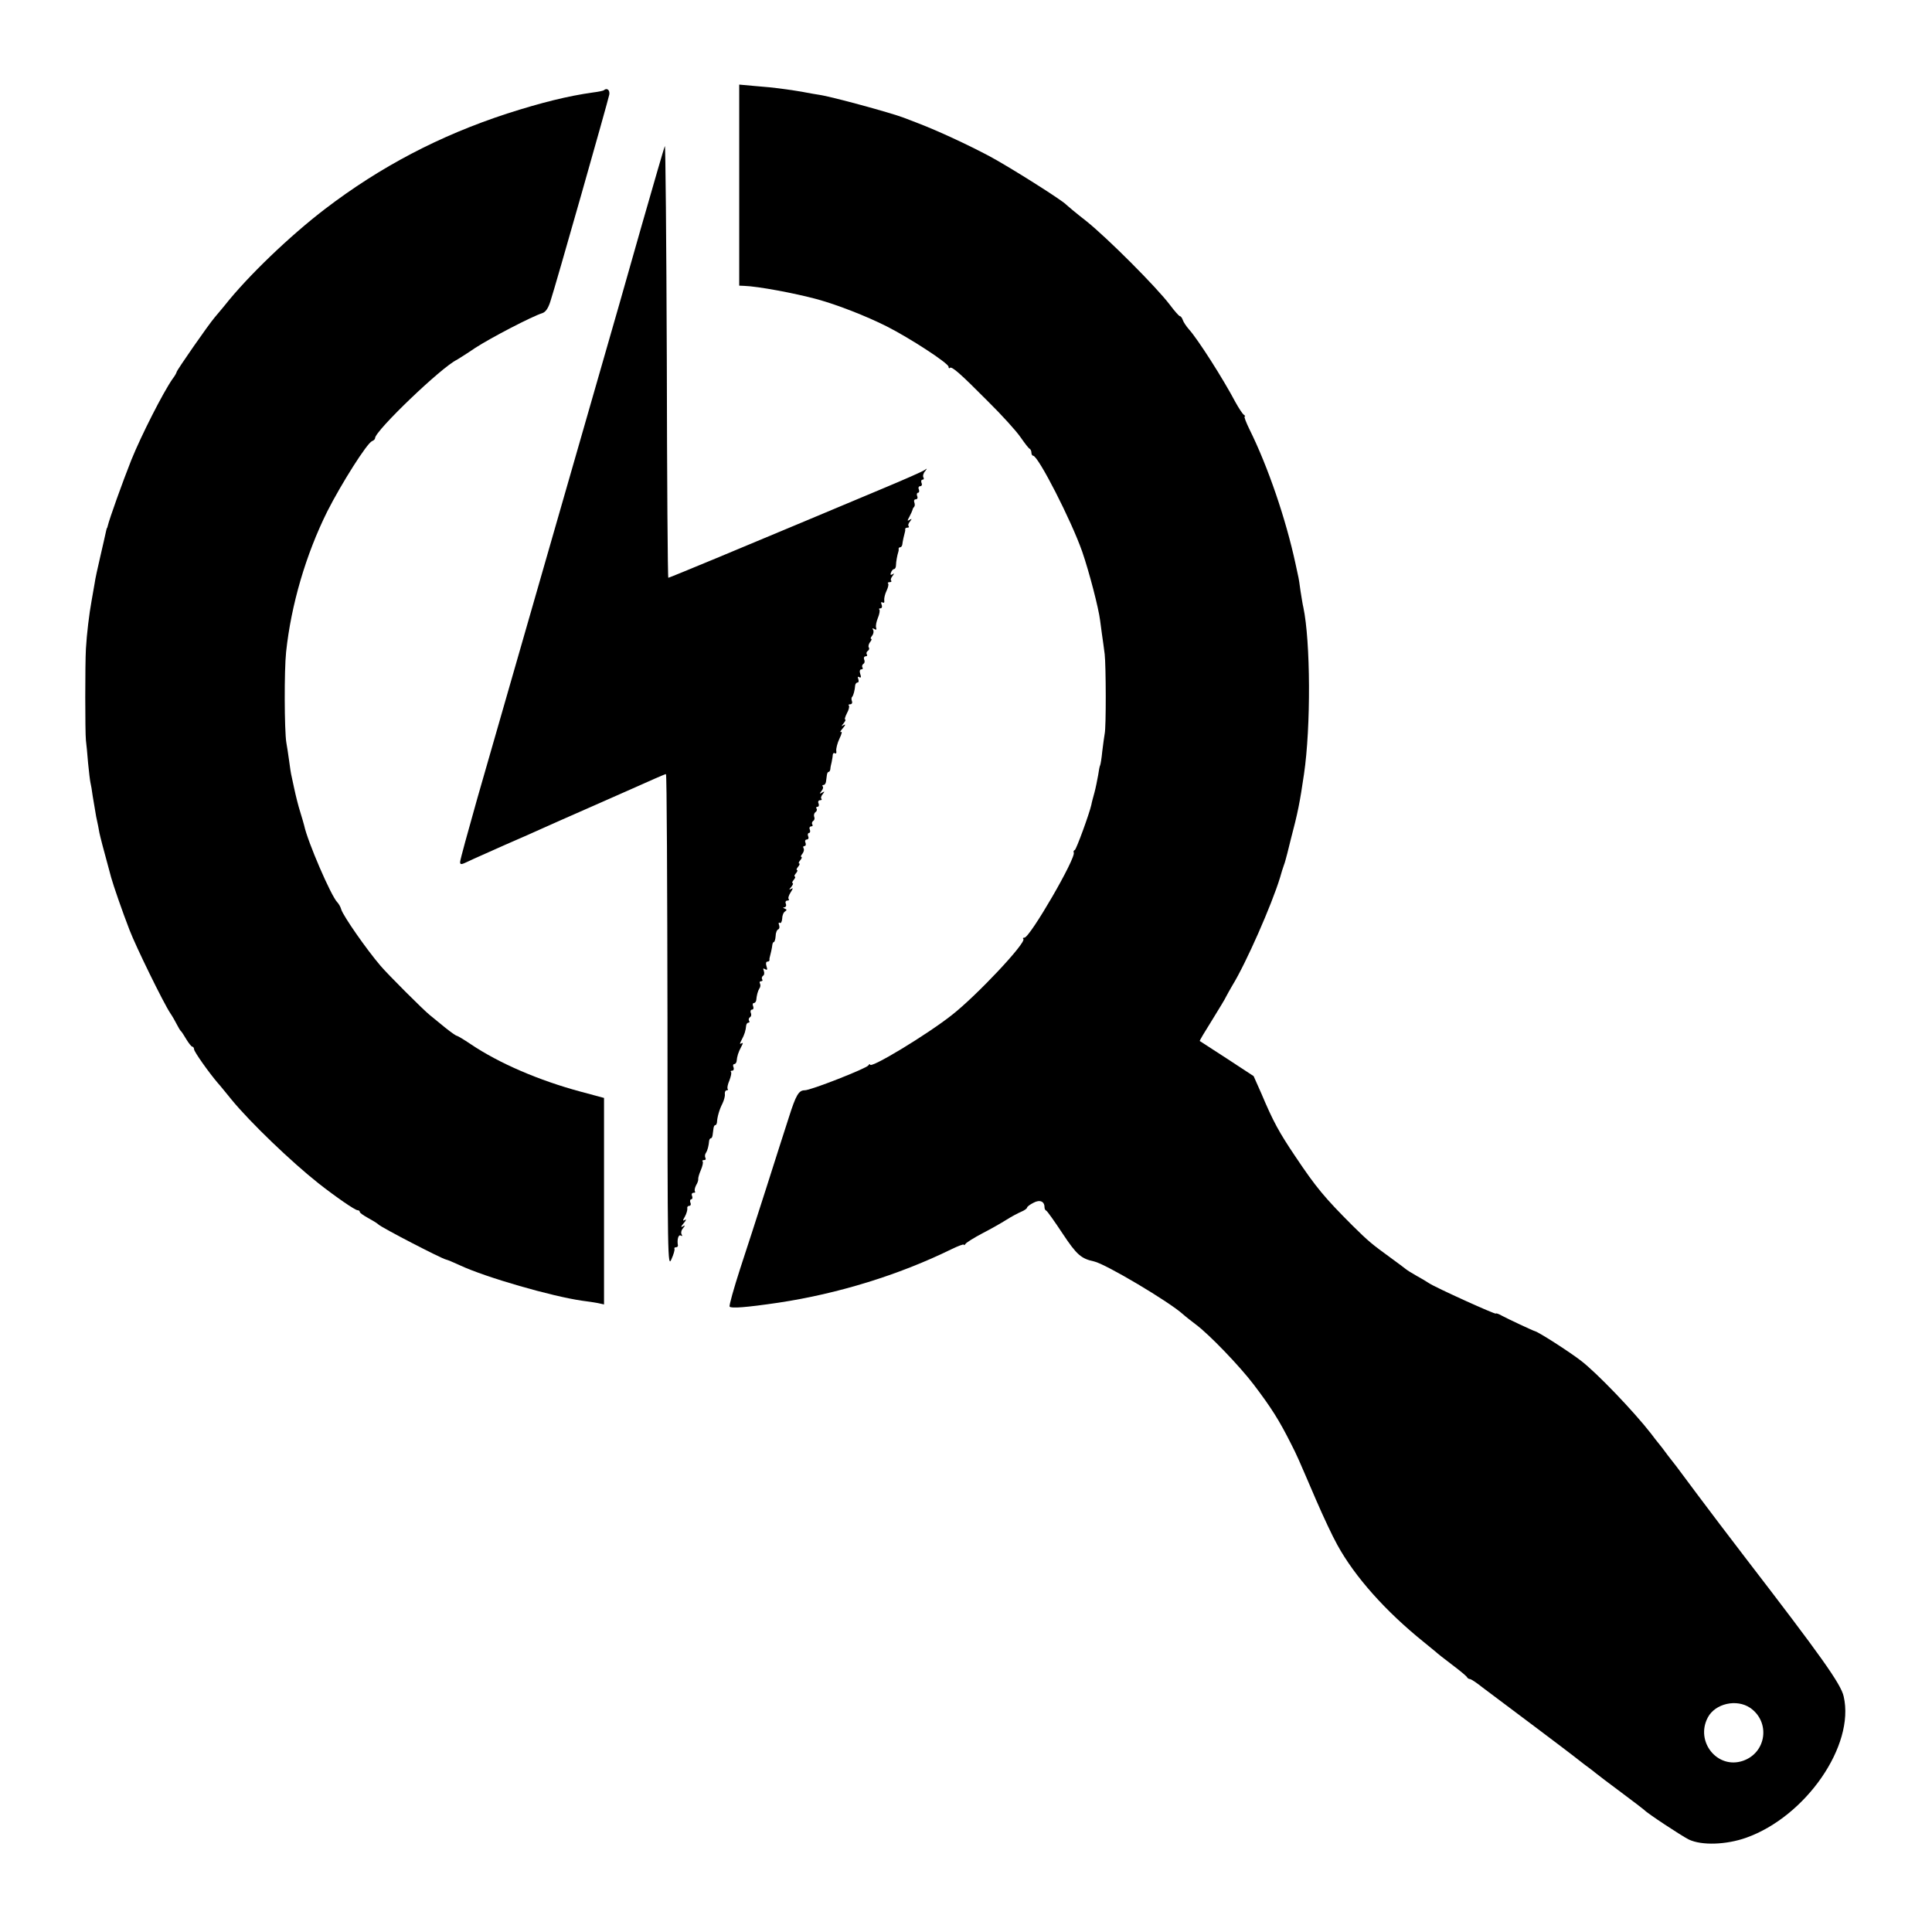
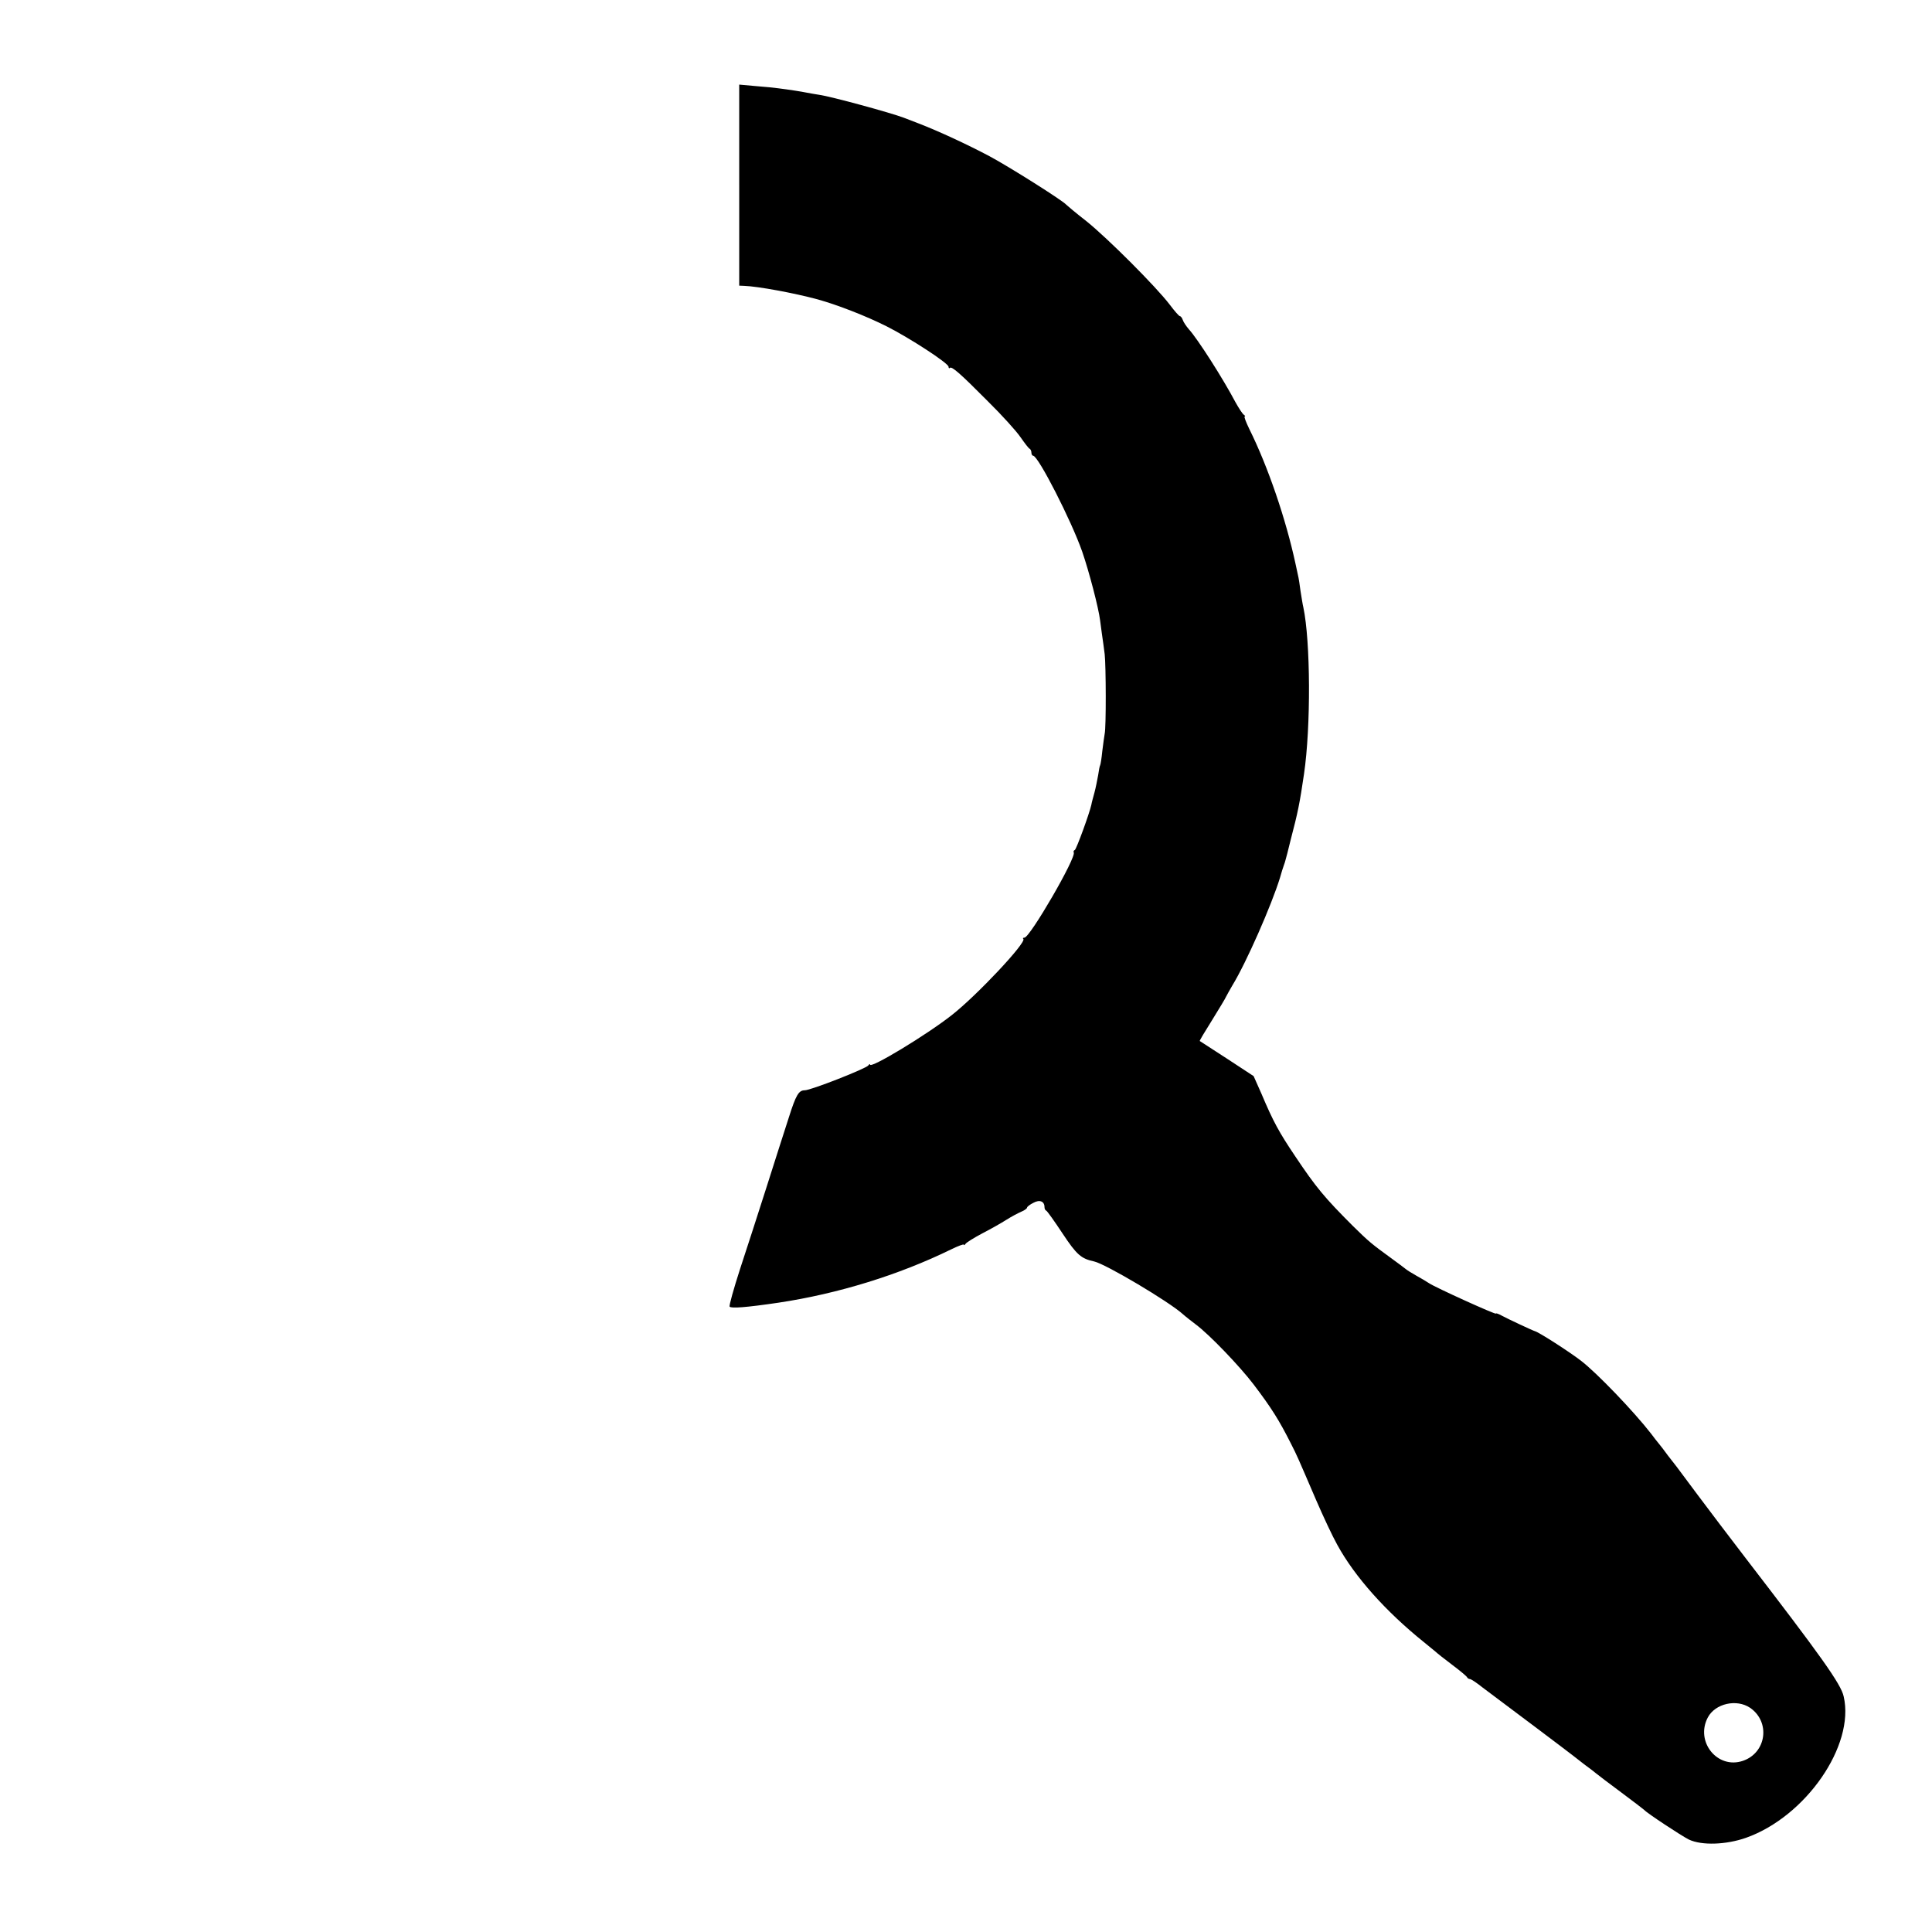
<svg xmlns="http://www.w3.org/2000/svg" version="1.0" width="886pt" height="886pt" viewBox="0 0 886 886" preserveAspectRatio="xMidYMid meet">
  <g transform="translate(0,886) scale(0.1,-0.1)" fill="#000000" stroke="none">
    <path d="M3390 8011 l0 -461 23 -1 c62 -2 230 -33 337 -62 93 -26 221 -76 315 -123 107 -54 285 -170 285 -186 0 -6 3 -9 6 -5 9 8 47 -25 174 -153 64 -63 131 -137 150 -165 19 -27 37 -51 42 -53 4 -2 8 -10 8 -18 0 -8 4 -14 8 -14 23 0 175 -297 225 -440 32 -93 75 -258 82 -315 1 -5 4 -32 8 -60 4 -27 10 -70 13 -95 6 -52 7 -335 0 -365 -2 -11 -7 -47 -11 -80 -3 -32 -8 -62 -10 -65 -2 -3 -6 -23 -9 -45 -4 -22 -11 -58 -17 -80 -6 -22 -13 -47 -14 -55 -9 -41 -69 -205 -76 -208 -5 -2 -7 -7 -5 -11 14 -21 -201 -391 -226 -391 -6 0 -9 -3 -5 -6 15 -16 -213 -259 -328 -349 -114 -90 -375 -248 -375 -227 0 4 -4 2 -8 -4 -9 -14 -266 -115 -292 -114 -27 0 -40 -22 -72 -123 -20 -61 -66 -206 -103 -322 -37 -115 -91 -284 -121 -374 -29 -90 -51 -168 -48 -173 6 -9 75 -4 224 18 273 41 552 127 793 245 31 15 57 25 57 21 0 -4 4 -2 8 4 4 6 39 28 77 48 39 20 88 48 110 62 22 14 52 30 68 37 15 6 27 15 27 19 0 4 13 14 29 22 29 16 51 7 51 -20 0 -7 3 -14 8 -16 4 -1 38 -49 75 -105 65 -98 85 -115 145 -128 53 -12 343 -184 407 -242 11 -10 38 -31 59 -47 62 -46 201 -191 265 -275 82 -108 117 -164 171 -271 30 -59 29 -58 116 -260 32 -74 75 -166 97 -205 80 -146 222 -305 396 -445 24 -19 48 -40 55 -45 6 -6 40 -33 76 -60 36 -27 67 -53 68 -57 2 -4 8 -8 13 -8 5 0 31 -17 57 -38 27 -20 61 -46 76 -57 30 -22 325 -244 341 -257 6 -5 28 -22 50 -39 22 -16 47 -35 55 -42 8 -7 60 -46 115 -87 55 -41 102 -77 105 -80 13 -15 171 -119 205 -136 59 -28 171 -24 262 8 274 97 500 423 448 648 -12 57 -107 189 -450 635 -72 94 -171 224 -220 290 -49 66 -93 125 -97 130 -5 6 -22 28 -39 50 -16 22 -35 47 -42 55 -7 8 -23 29 -35 45 -80 103 -250 280 -322 335 -53 41 -192 130 -210 135 -9 2 -124 56 -152 71 -16 9 -28 13 -28 10 0 -6 -276 119 -306 139 -12 8 -39 24 -59 35 -20 11 -42 25 -48 30 -7 6 -37 28 -67 50 -88 64 -103 76 -176 148 -130 130 -169 177 -264 319 -74 110 -101 159 -155 287 l-36 81 -122 80 c-67 43 -123 80 -125 81 -2 1 24 44 56 95 32 52 62 101 65 109 4 8 17 31 28 50 64 104 181 371 219 495 6 22 14 47 17 55 3 8 7 20 8 25 2 6 13 48 24 94 33 125 42 171 61 301 32 217 30 609 -3 765 -3 11 -8 45 -13 75 -4 30 -8 57 -9 60 -1 3 -7 32 -14 65 -44 204 -126 445 -212 618 -15 31 -25 57 -21 57 4 0 2 4 -4 8 -6 4 -23 30 -38 57 -57 108 -173 290 -214 335 -12 14 -25 33 -28 43 -3 9 -9 17 -13 17 -4 0 -25 24 -46 52 -62 82 -285 305 -382 383 -49 38 -90 73 -93 76 -14 18 -263 175 -353 223 -98 52 -233 115 -327 151 -25 10 -54 21 -65 25 -60 23 -336 98 -387 105 -18 3 -44 7 -58 10 -24 5 -82 14 -130 20 -14 2 -60 7 -102 10 l-78 7 0 -461z m4636 -6983 c94 -65 75 -206 -33 -243 -117 -40 -220 88 -161 199 34 64 132 86 194 44z" />
-     <path d="M2769 8446 c-2 -2 -24 -7 -49 -10 -115 -16 -236 -46 -395 -97 -309 -101 -580 -243 -834 -437 -161 -123 -355 -309 -460 -442 -11 -14 -32 -38 -46 -55 -30 -35 -175 -244 -175 -251 0 -3 -8 -18 -19 -32 -43 -62 -142 -256 -189 -372 -40 -101 -100 -268 -108 -302 -1 -5 -2 -9 -4 -10 -1 -2 -3 -11 -5 -20 -2 -9 -13 -59 -25 -110 -12 -51 -24 -106 -26 -123 -3 -16 -9 -52 -14 -80 -11 -60 -22 -151 -26 -220 -4 -69 -4 -383 0 -420 2 -16 7 -64 10 -105 4 -41 9 -82 11 -90 2 -8 7 -35 10 -60 4 -25 11 -67 16 -95 6 -27 13 -61 15 -75 5 -22 14 -59 54 -205 11 -39 50 -152 84 -240 30 -78 155 -333 186 -380 11 -16 25 -41 32 -55 7 -14 15 -27 19 -30 3 -3 14 -20 24 -37 11 -18 23 -33 27 -33 4 0 8 -6 8 -12 0 -11 68 -107 110 -156 7 -7 34 -41 62 -75 86 -105 274 -285 399 -384 79 -62 167 -123 179 -123 5 0 10 -3 10 -8 0 -4 17 -16 37 -27 20 -11 42 -24 48 -30 17 -16 288 -156 310 -161 6 -1 35 -13 65 -27 118 -55 420 -142 560 -162 25 -3 57 -8 73 -11 l27 -6 0 474 0 473 -108 29 c-189 51 -372 129 -504 218 -31 21 -60 38 -63 38 -4 0 -28 17 -53 37 -26 21 -58 47 -71 58 -28 22 -194 188 -226 226 -65 76 -170 227 -180 258 -3 12 -12 27 -18 33 -29 29 -137 280 -152 352 -3 11 -11 40 -19 65 -8 25 -20 73 -27 106 -7 33 -13 62 -14 65 -1 3 -5 30 -9 60 -4 30 -10 69 -13 85 -9 56 -10 330 -1 415 23 217 91 448 189 645 65 128 182 313 205 322 8 3 14 9 14 14 0 33 304 325 375 359 5 3 44 27 85 55 71 46 259 144 307 159 15 5 27 22 37 54 23 69 265 921 270 948 4 21 -11 33 -25 20z" />
-     <path d="M3049 8190 c-4 -8 -52 -175 -108 -370 -55 -195 -145 -510 -200 -700 -94 -326 -378 -1316 -552 -1921 -43 -152 -79 -283 -79 -292 0 -13 5 -13 38 3 20 10 96 43 167 75 72 31 148 65 170 75 22 10 139 62 260 115 121 53 239 106 262 116 23 10 44 19 47 19 4 0 6 -510 7 -1132 0 -1098 1 -1132 18 -1093 10 22 16 43 14 48 -2 4 1 7 6 7 6 0 10 3 10 8 -5 27 2 52 13 46 7 -4 8 -3 4 5 -4 6 -2 19 6 28 11 14 11 16 -2 8 -9 -5 -7 1 5 15 11 13 14 20 7 16 -12 -7 -12 -4 -1 15 7 13 12 30 11 37 -2 6 2 12 9 12 6 0 9 7 5 15 -3 8 -1 15 4 15 5 0 7 7 4 15 -4 8 -1 15 7 15 7 0 9 3 6 6 -3 4 -1 16 5 28 7 11 11 24 10 29 -1 4 4 23 12 41 8 19 12 37 8 40 -3 3 0 6 7 6 7 0 9 4 6 10 -3 5 -3 16 2 22 8 13 13 33 15 56 1 6 4 12 8 12 4 0 7 7 8 15 1 8 3 22 4 30 1 8 4 15 8 15 4 0 7 6 8 13 1 24 11 59 25 86 7 15 13 35 11 44 -1 9 3 17 9 17 5 0 8 3 4 6 -3 4 0 21 8 39 7 19 11 36 7 39 -3 3 0 6 6 6 6 0 9 7 6 15 -4 8 -2 15 3 15 5 0 10 6 11 13 2 23 8 42 21 66 9 17 10 21 1 16 -9 -5 -8 -1 1 16 13 24 19 43 21 67 1 6 5 12 10 12 5 0 7 4 3 9 -3 5 -1 12 4 16 6 3 8 12 4 20 -3 8 0 15 6 15 6 0 8 7 5 15 -4 8 -2 15 3 15 5 0 10 6 11 13 2 22 7 42 15 55 5 6 5 17 2 22 -3 6 -1 10 5 10 6 0 9 4 5 9 -3 5 -1 12 4 16 6 3 7 13 4 22 -5 12 -3 14 6 8 10 -5 11 -2 6 14 -4 12 -2 21 4 21 6 0 10 3 10 8 -1 4 0 9 1 12 3 10 11 45 12 58 1 6 4 12 7 12 3 0 7 12 8 27 0 15 6 29 12 31 5 2 7 10 4 19 -4 9 -2 14 3 11 5 -4 10 5 11 19 0 14 6 29 13 33 9 6 9 9 -1 13 -9 4 -10 6 -2 6 7 1 10 8 7 16 -4 8 -1 15 7 15 7 0 9 3 6 7 -4 3 0 17 9 31 11 17 12 22 3 16 -12 -6 -12 -5 0 9 7 9 10 17 6 17 -4 0 -2 7 5 15 7 8 9 15 5 15 -4 0 -2 7 5 15 7 8 9 15 5 15 -4 0 -2 7 5 15 7 8 9 15 5 15 -4 0 -2 7 5 15 7 8 9 15 5 15 -4 0 -2 7 5 15 6 8 9 19 5 25 -3 5 -2 10 4 10 6 0 8 7 5 15 -4 8 -1 15 6 15 7 0 10 7 6 15 -3 8 -1 15 4 15 5 0 7 7 4 15 -4 8 -1 15 6 15 6 0 9 4 5 9 -3 5 -1 12 4 16 6 3 8 12 5 19 -3 8 0 17 5 21 6 3 9 11 6 16 -4 5 -2 9 4 9 6 0 8 7 5 15 -4 8 -1 15 7 15 7 0 9 3 6 7 -4 3 -1 13 6 21 10 13 9 14 -3 7 -12 -7 -13 -6 -3 7 7 8 10 18 6 21 -3 4 -2 7 4 7 5 0 10 7 11 15 1 8 3 22 4 30 1 8 4 15 8 15 4 0 7 6 8 13 0 6 3 21 6 32 2 11 5 26 5 33 1 7 5 11 10 7 6 -3 8 3 6 12 -1 10 5 35 15 56 10 20 13 34 7 30 -7 -3 -3 4 8 17 12 14 14 20 5 15 -13 -8 -13 -7 -1 8 7 9 11 17 7 17 -4 0 0 13 8 29 9 16 12 31 9 35 -4 3 -1 6 6 6 7 0 11 6 8 14 -3 8 -3 17 1 20 6 7 12 30 14 54 1 6 6 12 11 12 5 0 6 7 3 16 -4 9 -2 13 5 8 8 -4 9 1 4 15 -4 13 -2 21 5 21 6 0 9 4 5 9 -3 5 -1 12 4 16 6 3 8 12 4 20 -3 8 0 15 7 15 6 0 9 4 5 9 -3 5 -1 12 5 16 6 4 8 11 4 16 -3 5 0 16 6 24 7 8 9 15 5 15 -4 0 -2 7 5 15 6 8 8 20 4 26 -5 8 -3 9 6 4 8 -5 11 -3 8 6 -3 8 1 28 8 45 7 17 10 34 7 38 -4 3 -1 6 5 6 6 0 9 7 5 17 -4 10 -2 14 4 10 7 -4 10 0 8 10 -1 10 4 30 11 44 7 15 10 29 7 33 -4 3 0 6 7 6 7 0 10 3 7 7 -4 3 -1 13 6 21 9 13 9 14 0 8 -9 -5 -11 -2 -7 8 3 9 10 16 14 16 5 0 9 8 9 18 0 15 6 47 11 62 1 3 2 8 1 13 0 4 3 7 7 7 5 0 9 6 10 13 1 12 9 47 12 57 1 3 2 8 1 13 0 4 4 7 11 7 6 0 8 3 5 7 -4 3 -1 13 6 21 10 13 9 14 -1 8 -12 -7 -12 -5 -1 15 7 13 13 27 14 31 0 3 3 9 7 13 4 4 4 13 1 21 -3 8 0 14 7 14 7 0 10 7 6 15 -3 8 -1 15 4 15 5 0 7 7 4 15 -4 8 -1 15 6 15 7 0 10 7 6 15 -3 8 -1 15 5 15 6 0 7 5 4 10 -4 6 -1 19 7 28 11 15 11 15 -2 6 -8 -6 -94 -44 -190 -84 -96 -40 -258 -108 -360 -151 -257 -108 -620 -259 -625 -259 -3 0 -6 449 -7 998 -2 548 -6 990 -9 982z" />
  </g>
</svg>